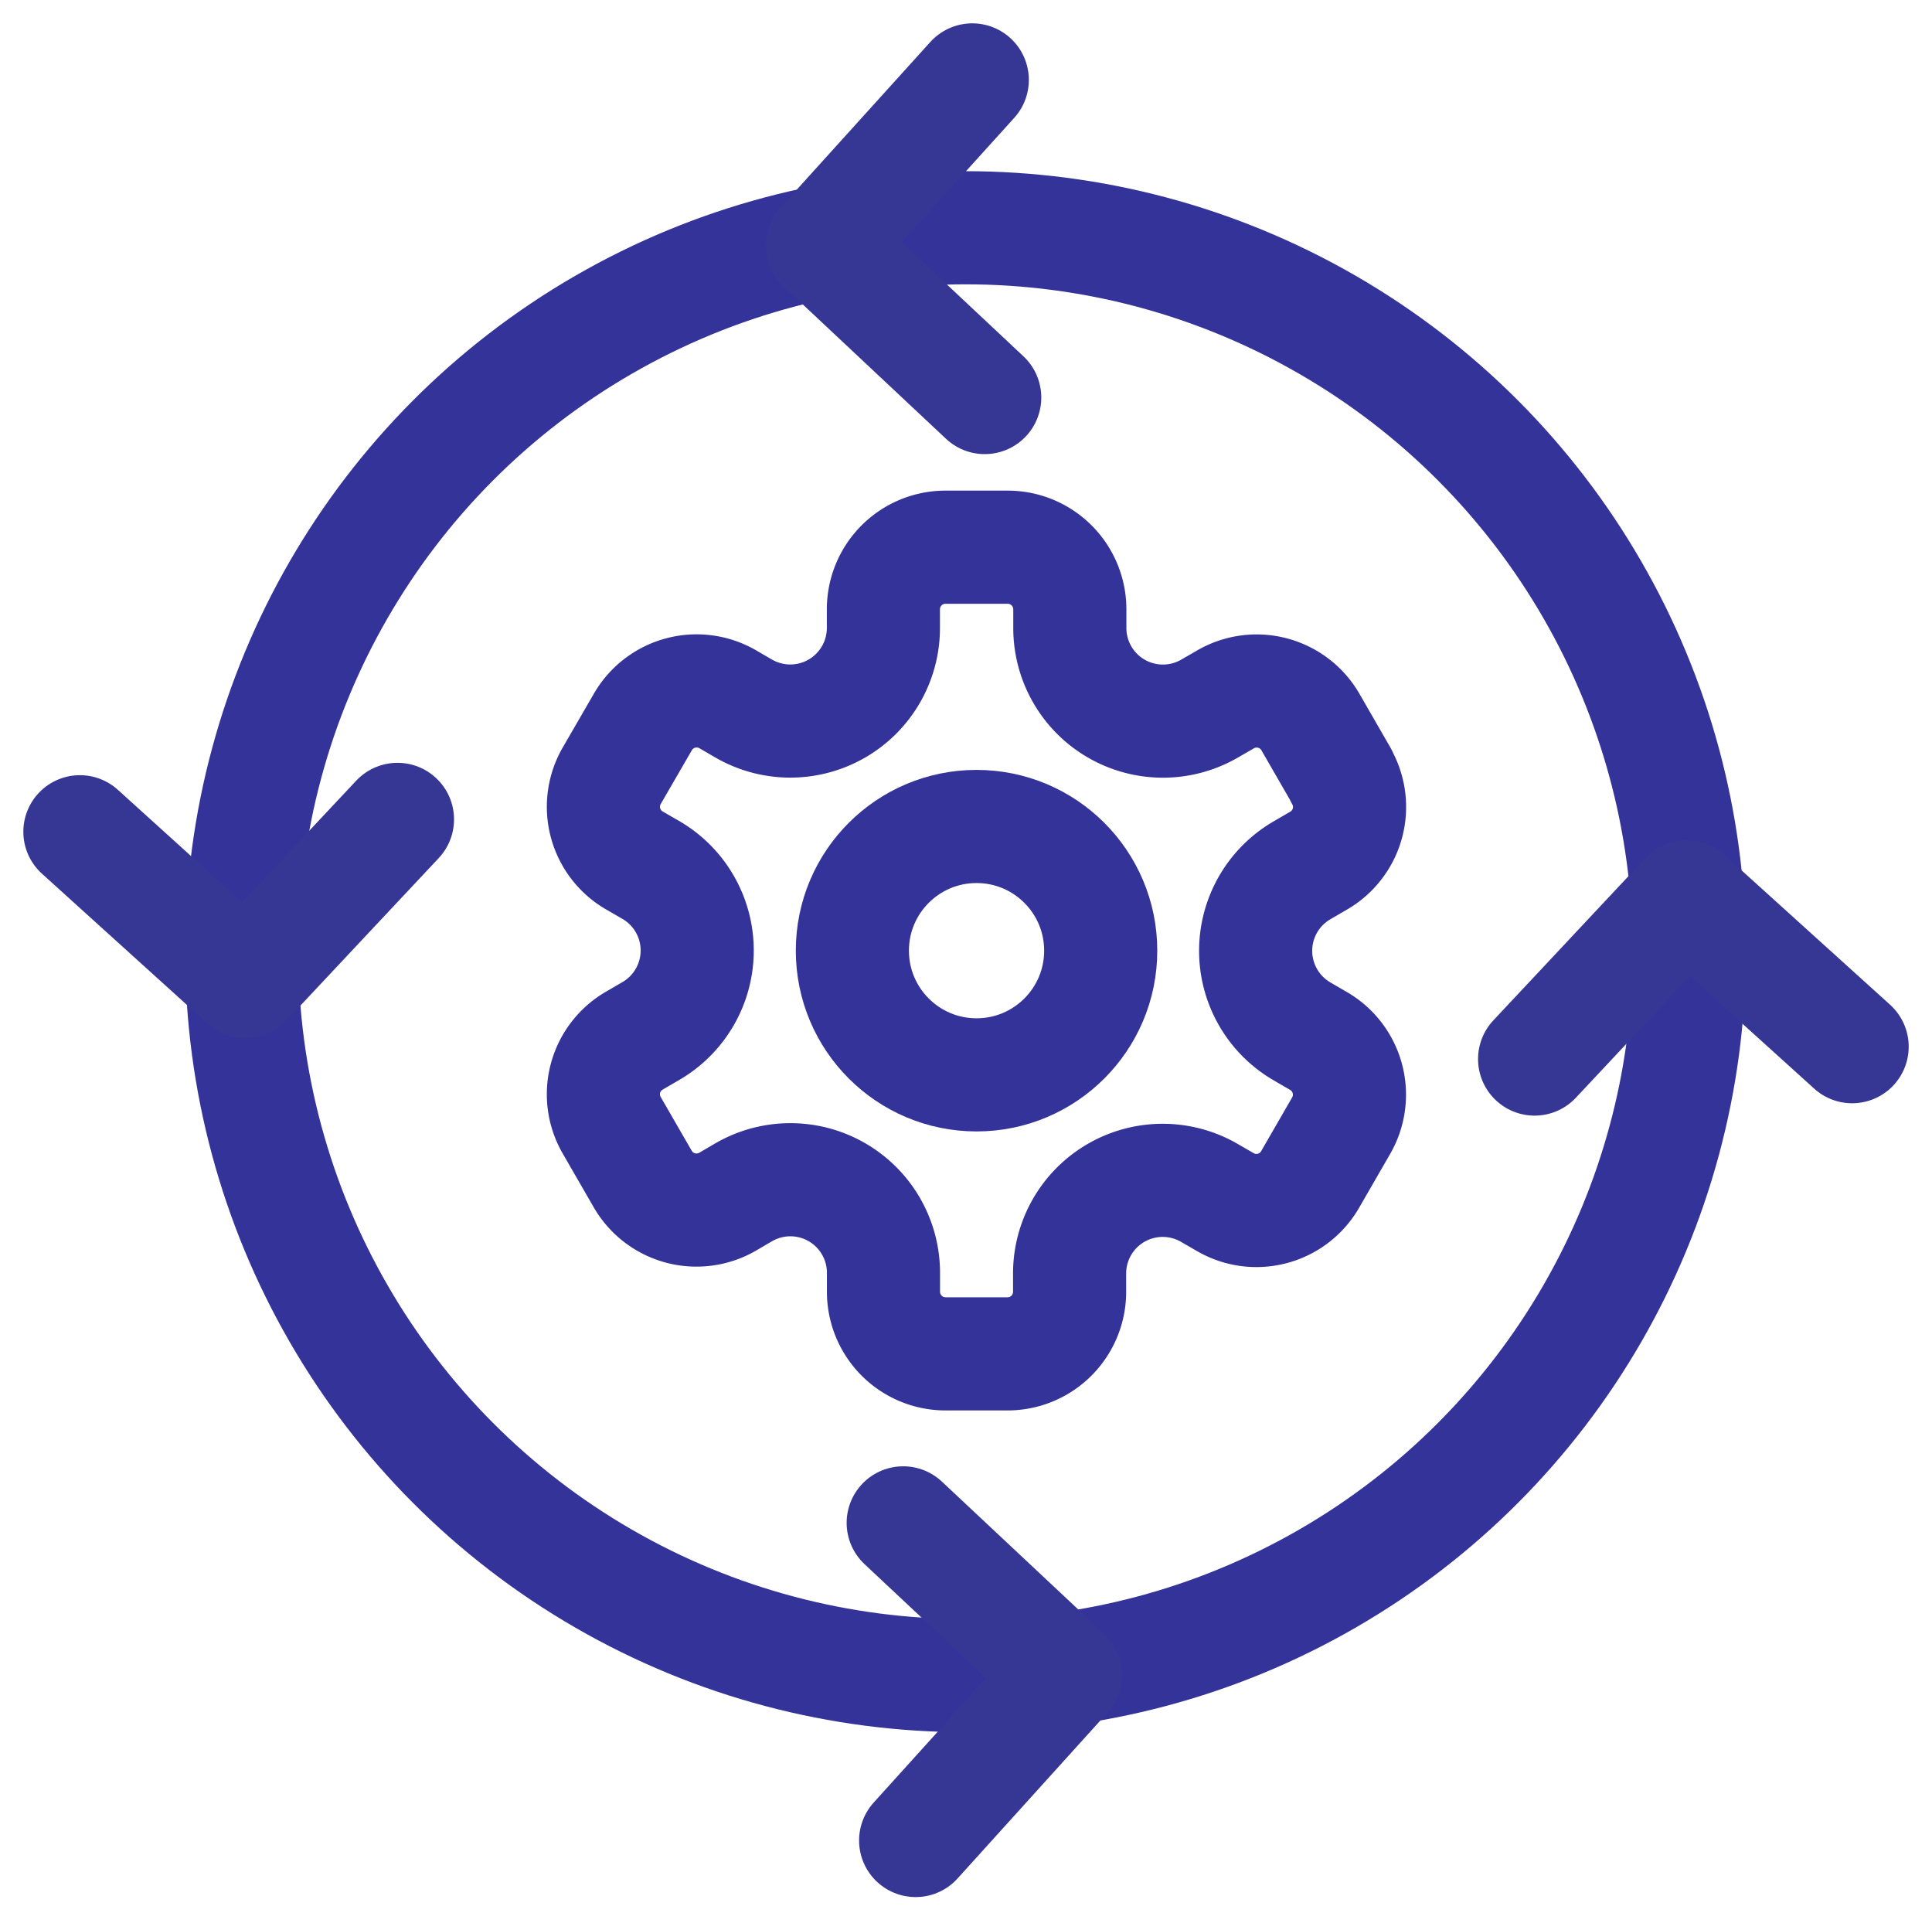
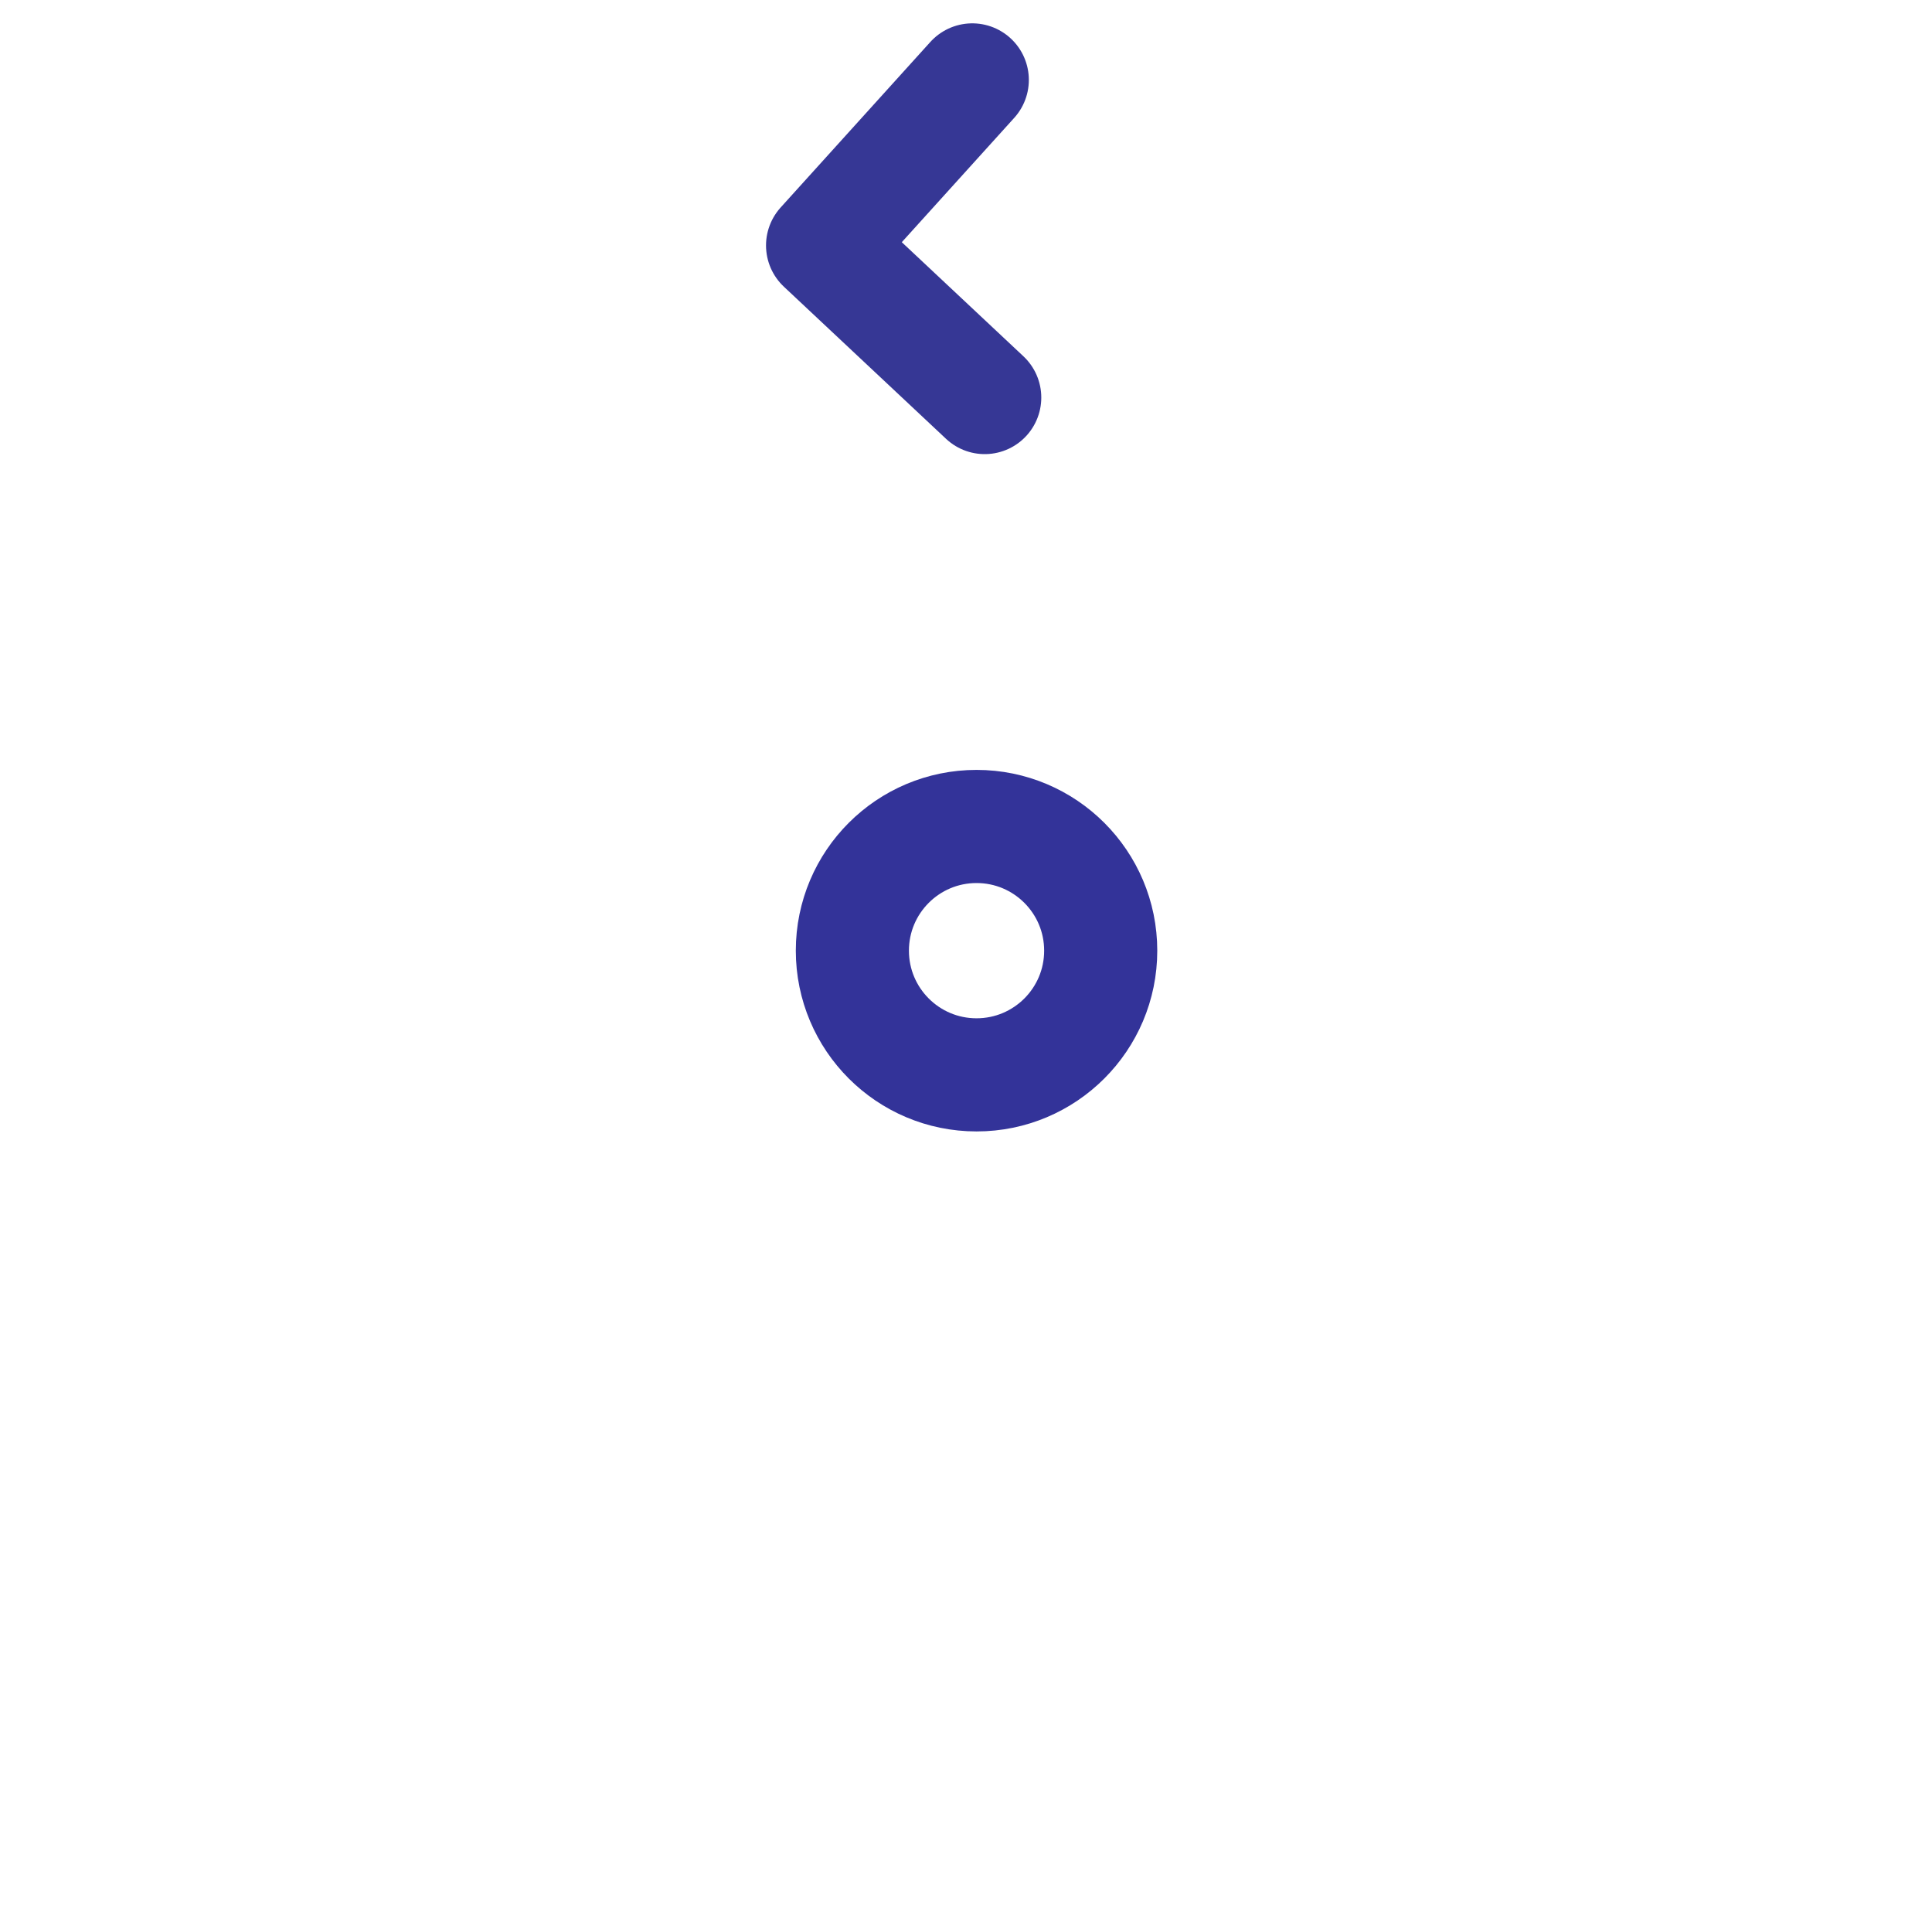
<svg xmlns="http://www.w3.org/2000/svg" width="51.237" height="50.919" viewBox="0 0 51.237 50.919">
  <g id="Group_21606" data-name="Group 21606" transform="translate(-0.71 -1.092)">
    <g id="_16945449851552644365" data-name=" 16945449851552644365" transform="translate(16.708 15.598)">
      <circle id="Ellipse_1160" data-name="Ellipse 1160" cx="3.293" cy="3.293" r="3.293" transform="translate(6.607 7.408)" fill="none" stroke="#339" stroke-linecap="round" stroke-linejoin="round" stroke-width="3" />
-       <path id="Path_19349" data-name="Path 19349" d="M30.408,16.477l-.822-1.427a1.647,1.647,0,0,0-2.249-.6v0l-.431.249a2.469,2.469,0,0,1-3.7-2.138v-.5a1.648,1.648,0,0,0-1.647-1.645H19.907a1.646,1.646,0,0,0-1.645,1.645v.5a2.469,2.469,0,0,1-3.7,2.136l-.429-.249a1.646,1.646,0,0,0-2.249.6v0l-.826,1.427a1.643,1.643,0,0,0,.6,2.247v0l.431.249a2.469,2.469,0,0,1,0,4.277l-.431.251a1.642,1.642,0,0,0-.6,2.247v0l.822,1.425a1.647,1.647,0,0,0,2.249.6h0l.429-.251a2.469,2.469,0,0,1,3.706,2.138v.5a1.647,1.647,0,0,0,1.645,1.647h1.647A1.646,1.646,0,0,0,23.2,30.171v-.5a2.469,2.469,0,0,1,3.7-2.138l.431.249a1.643,1.643,0,0,0,2.247-.6h0l.822-1.425a1.645,1.645,0,0,0-.6-2.249h0l-.431-.251a2.469,2.469,0,0,1,0-4.277l.431-.251a1.643,1.643,0,0,0,.605-2.245Z" transform="translate(-10.832 -10.413)" fill="none" stroke="#339" stroke-linecap="round" stroke-linejoin="round" stroke-width="3" />
    </g>
-     <circle id="Ellipse_1161" data-name="Ellipse 1161" cx="19.195" cy="19.195" r="19.195" transform="translate(7.12 7.131)" fill="none" stroke="#339" stroke-linecap="round" stroke-linejoin="round" stroke-width="3" />
    <g id="Group_21602" data-name="Group 21602" transform="translate(24.663 41.471)">
-       <path id="Path_19345" data-name="Path 19345" d="M15.253,32.826l3.97-4.391-4.3-4.031" transform="translate(-14.923 -24.404)" fill="none" stroke="#363795" stroke-linecap="round" stroke-linejoin="round" stroke-width="3" />
-     </g>
+       </g>
    <g id="Group_21603" data-name="Group 21603" transform="translate(22.525 3.211)">
      <path id="Path_19345-2" data-name="Path 19345" d="M17.709,3.211,13.739,7.6l4.3,4.033" transform="translate(-13.739 -3.211)" fill="none" stroke="#363795" stroke-linecap="round" stroke-linejoin="round" stroke-width="3" />
    </g>
    <g id="Group_21604" data-name="Group 21604" transform="translate(41.405 24.873)">
-       <path id="Path_19345-3" data-name="Path 19345" d="M32.621,19.182,28.23,15.21,24.2,19.51" transform="translate(-24.197 -15.21)" fill="none" stroke="#363795" stroke-linecap="round" stroke-linejoin="round" stroke-width="3" />
-     </g>
+       </g>
    <g id="Group_21605" data-name="Group 21605" transform="translate(2.829 22.817)">
-       <path id="Path_19345-4" data-name="Path 19345" d="M2.829,14.4l4.389,3.972,4.033-4.3" transform="translate(-2.829 -14.071)" fill="none" stroke="#363795" stroke-linecap="round" stroke-linejoin="round" stroke-width="3" />
-     </g>
+       </g>
  </g>
</svg>